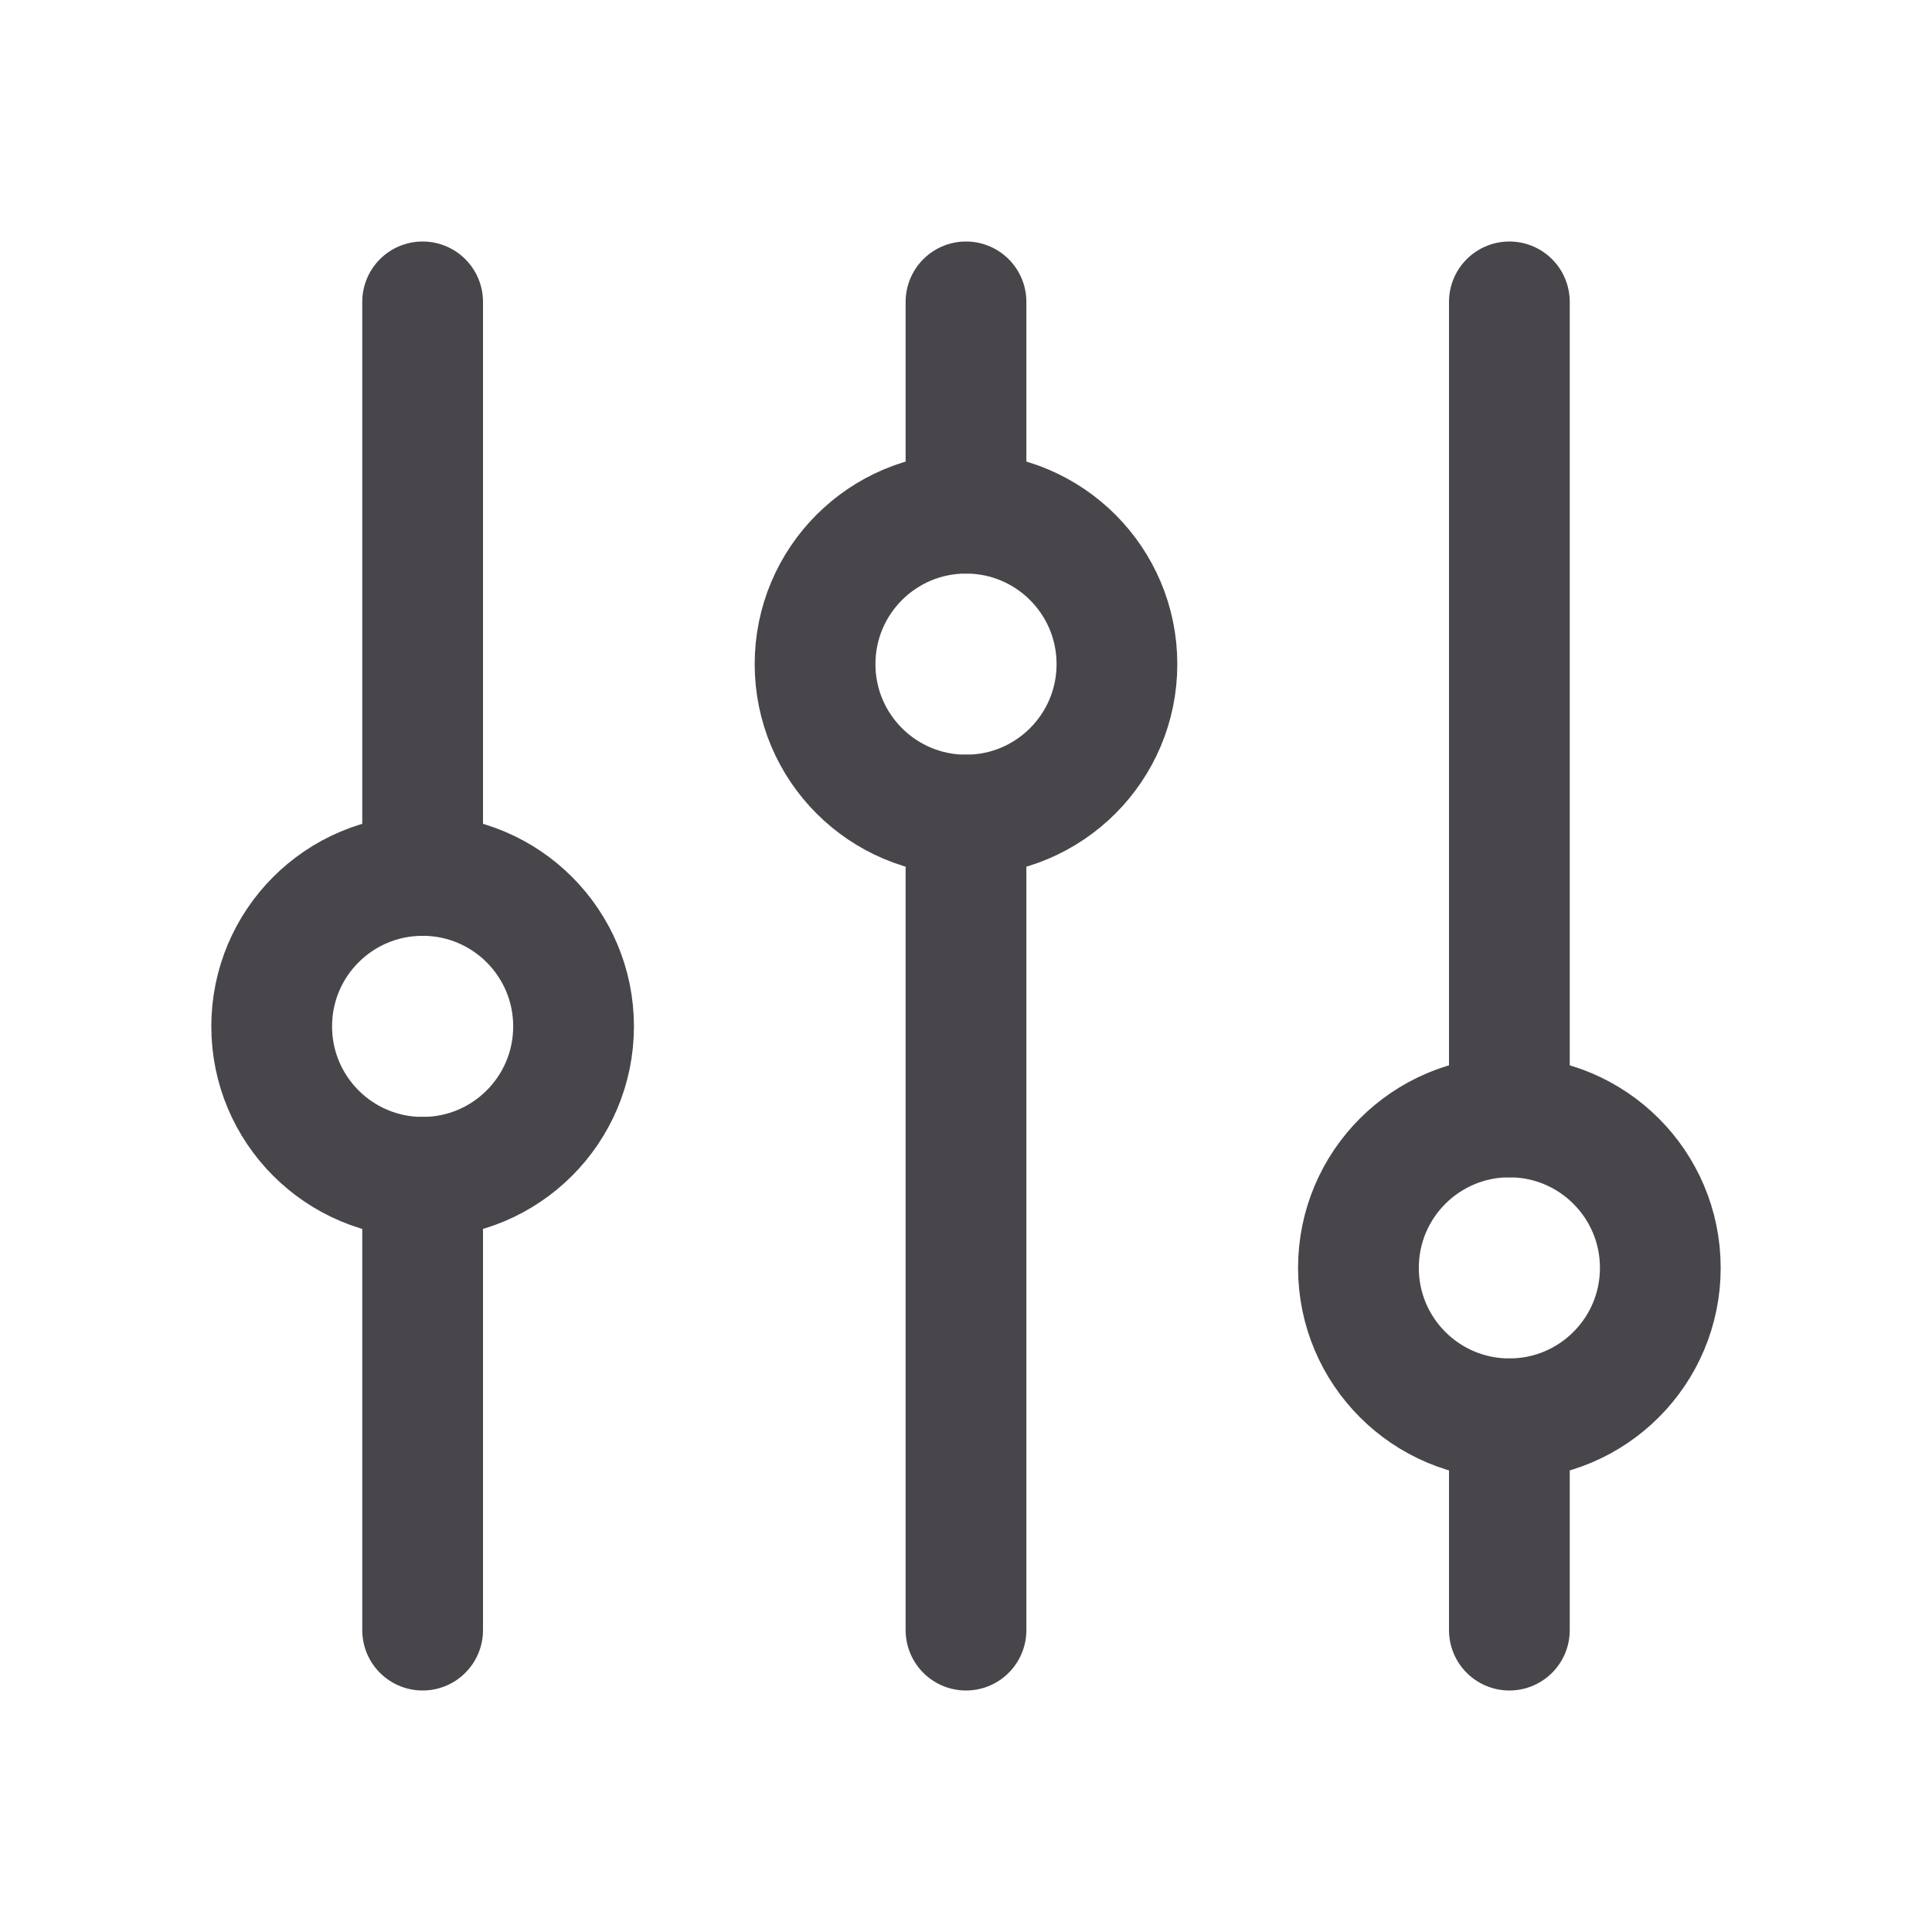
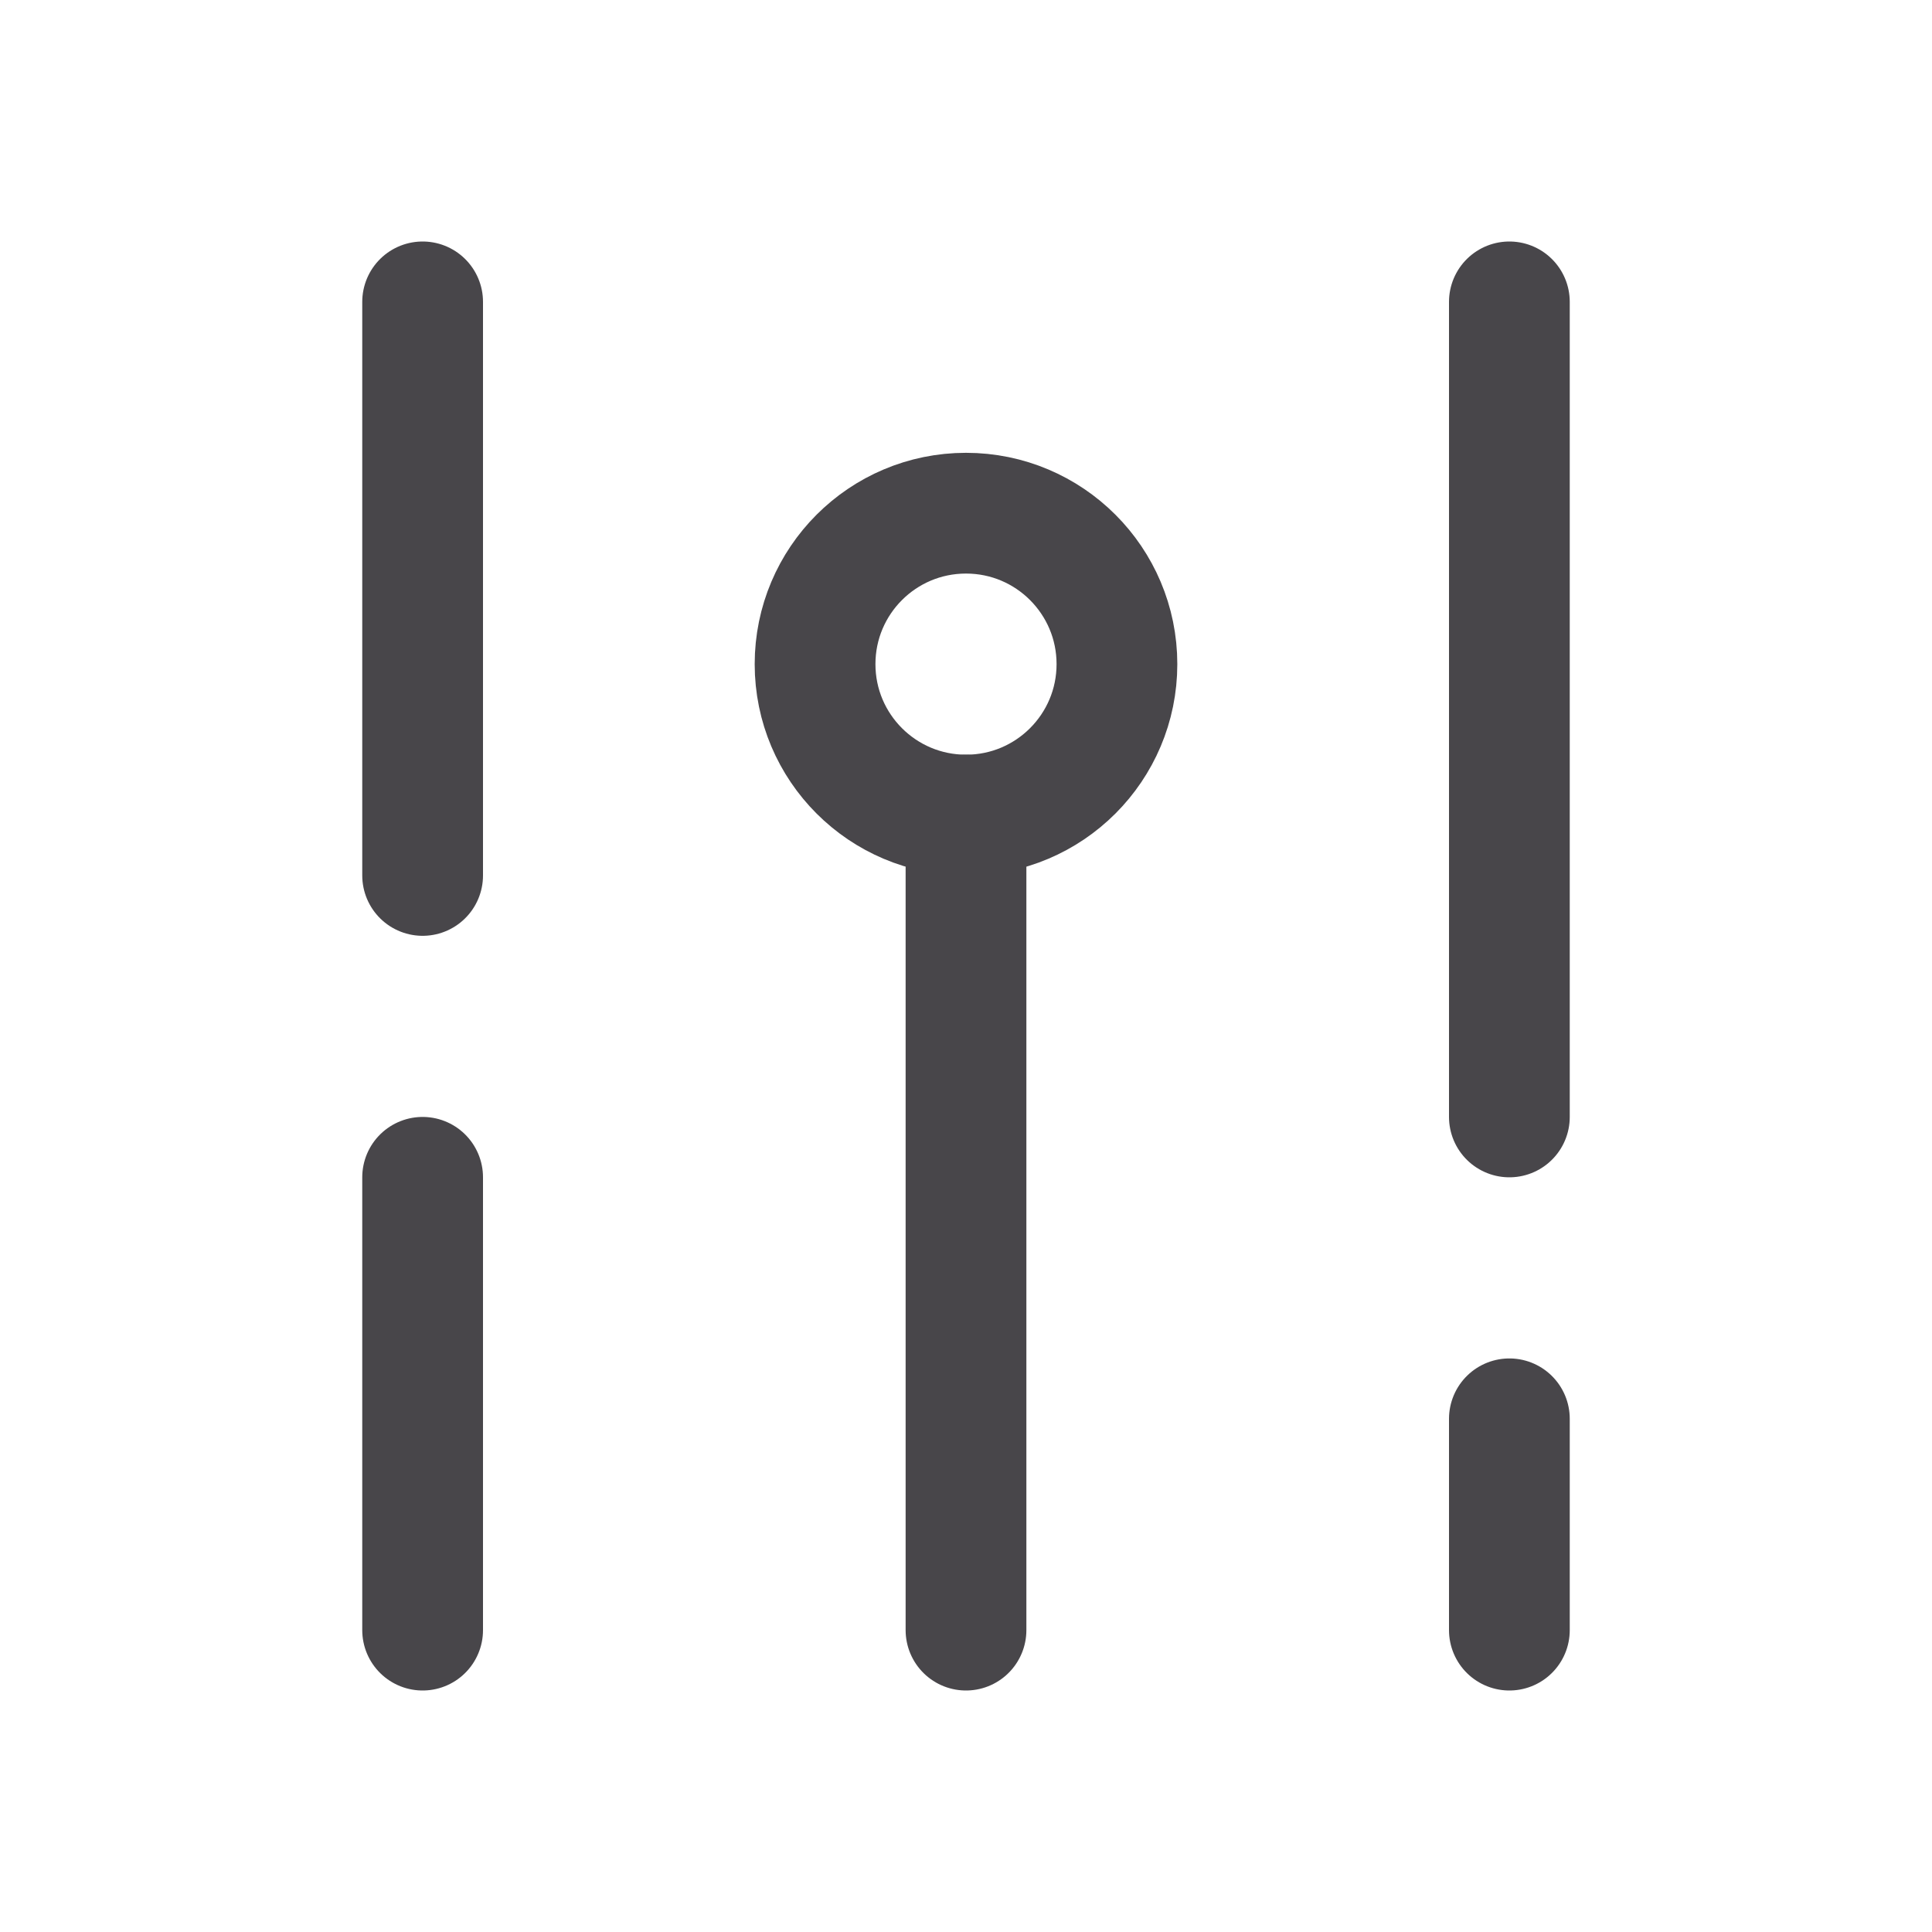
<svg xmlns="http://www.w3.org/2000/svg" width="32" height="32" viewBox="0 0 32 32" fill="none">
  <path d="M16 13.5V27" stroke="#48464A" stroke-width="2" stroke-linecap="round" stroke-linejoin="round" />
-   <path d="M16 5V8.5" stroke="#48464A" stroke-width="2" stroke-linecap="round" stroke-linejoin="round" />
  <path d="M16 13.5C17.381 13.5 18.5 12.381 18.5 11C18.5 9.619 17.381 8.5 16 8.5C14.619 8.5 13.5 9.619 13.5 11C13.5 12.381 14.619 13.5 16 13.5Z" stroke="#48464A" stroke-width="2" stroke-linecap="round" stroke-linejoin="round" />
  <path d="M25 23.5V27" stroke="#48464A" stroke-width="2" stroke-linecap="round" stroke-linejoin="round" />
  <path d="M25 5V18.5" stroke="#48464A" stroke-width="2" stroke-linecap="round" stroke-linejoin="round" />
-   <path d="M25 23.5C26.381 23.5 27.5 22.381 27.5 21C27.5 19.619 26.381 18.5 25 18.5C23.619 18.5 22.5 19.619 22.5 21C22.5 22.381 23.619 23.5 25 23.5Z" stroke="#48464A" stroke-width="2" stroke-linecap="round" stroke-linejoin="round" />
  <path d="M7 19.5V27" stroke="#48464A" stroke-width="2" stroke-linecap="round" stroke-linejoin="round" />
  <path d="M7 5V14.5" stroke="#48464A" stroke-width="2" stroke-linecap="round" stroke-linejoin="round" />
-   <path d="M7 19.5C8.381 19.5 9.5 18.381 9.5 17C9.5 15.619 8.381 14.5 7 14.5C5.619 14.5 4.5 15.619 4.5 17C4.5 18.381 5.619 19.5 7 19.5Z" stroke="#48464A" stroke-width="2" stroke-linecap="round" stroke-linejoin="round" />
</svg>